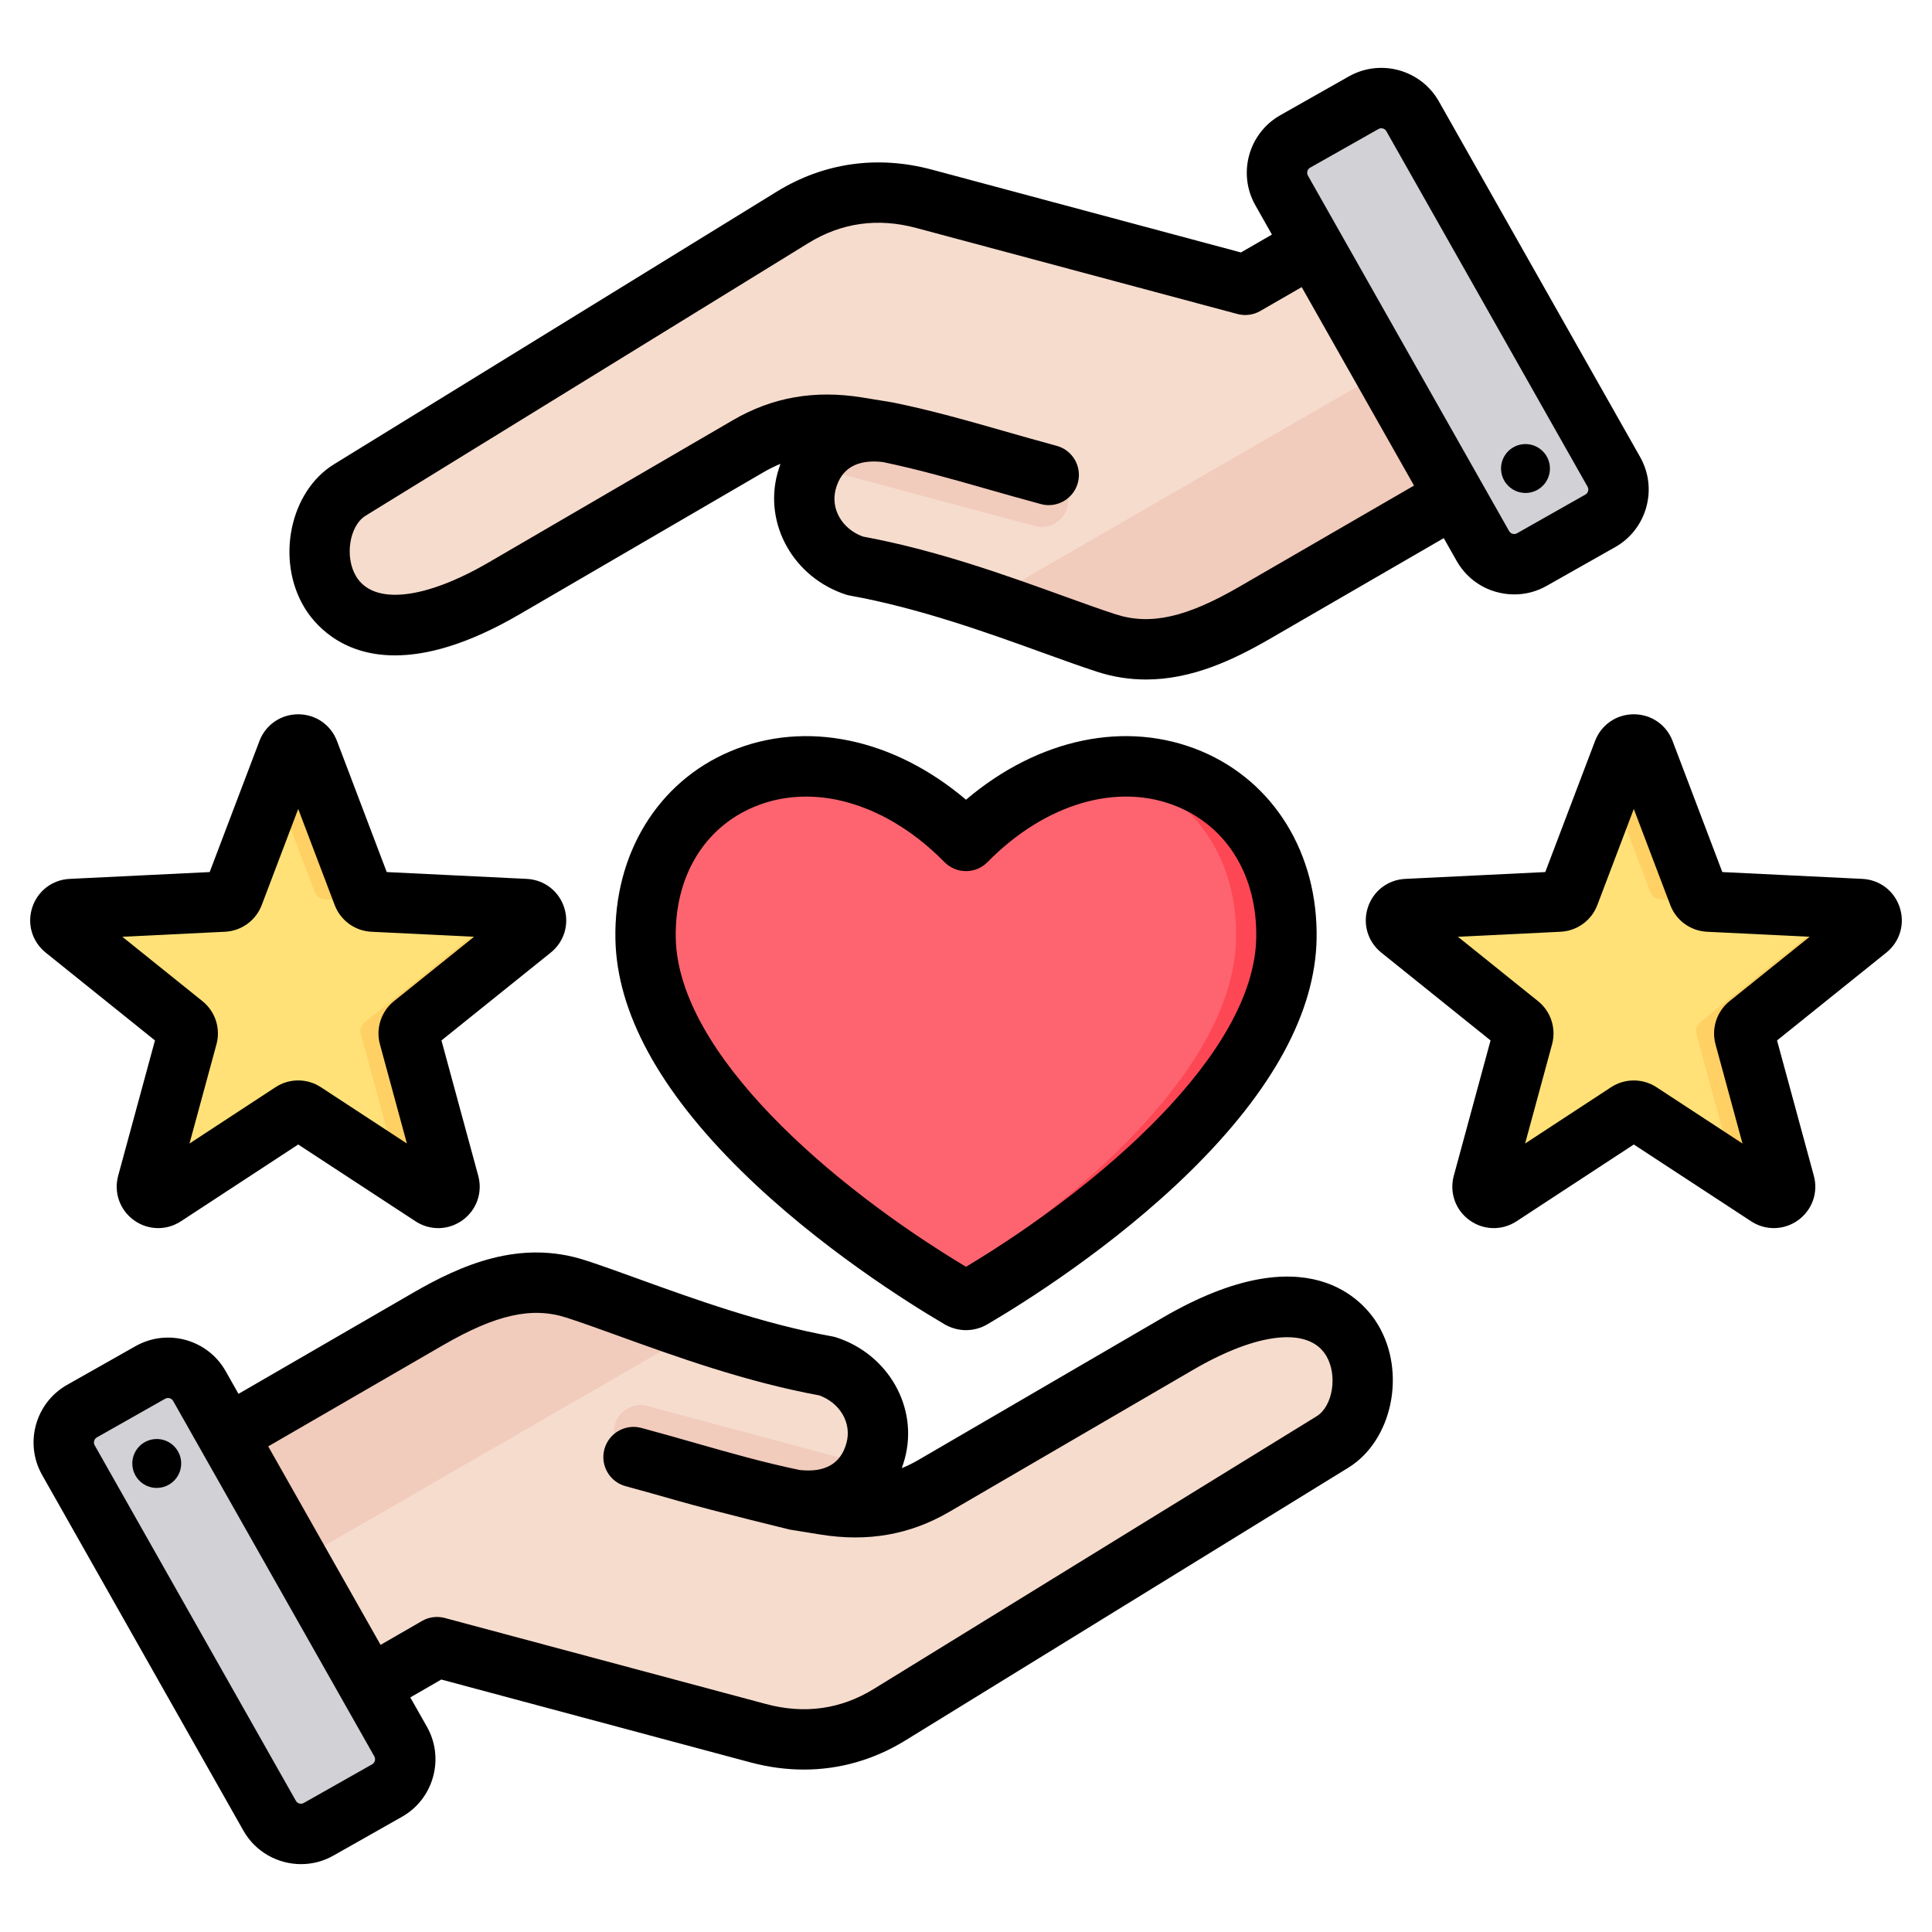
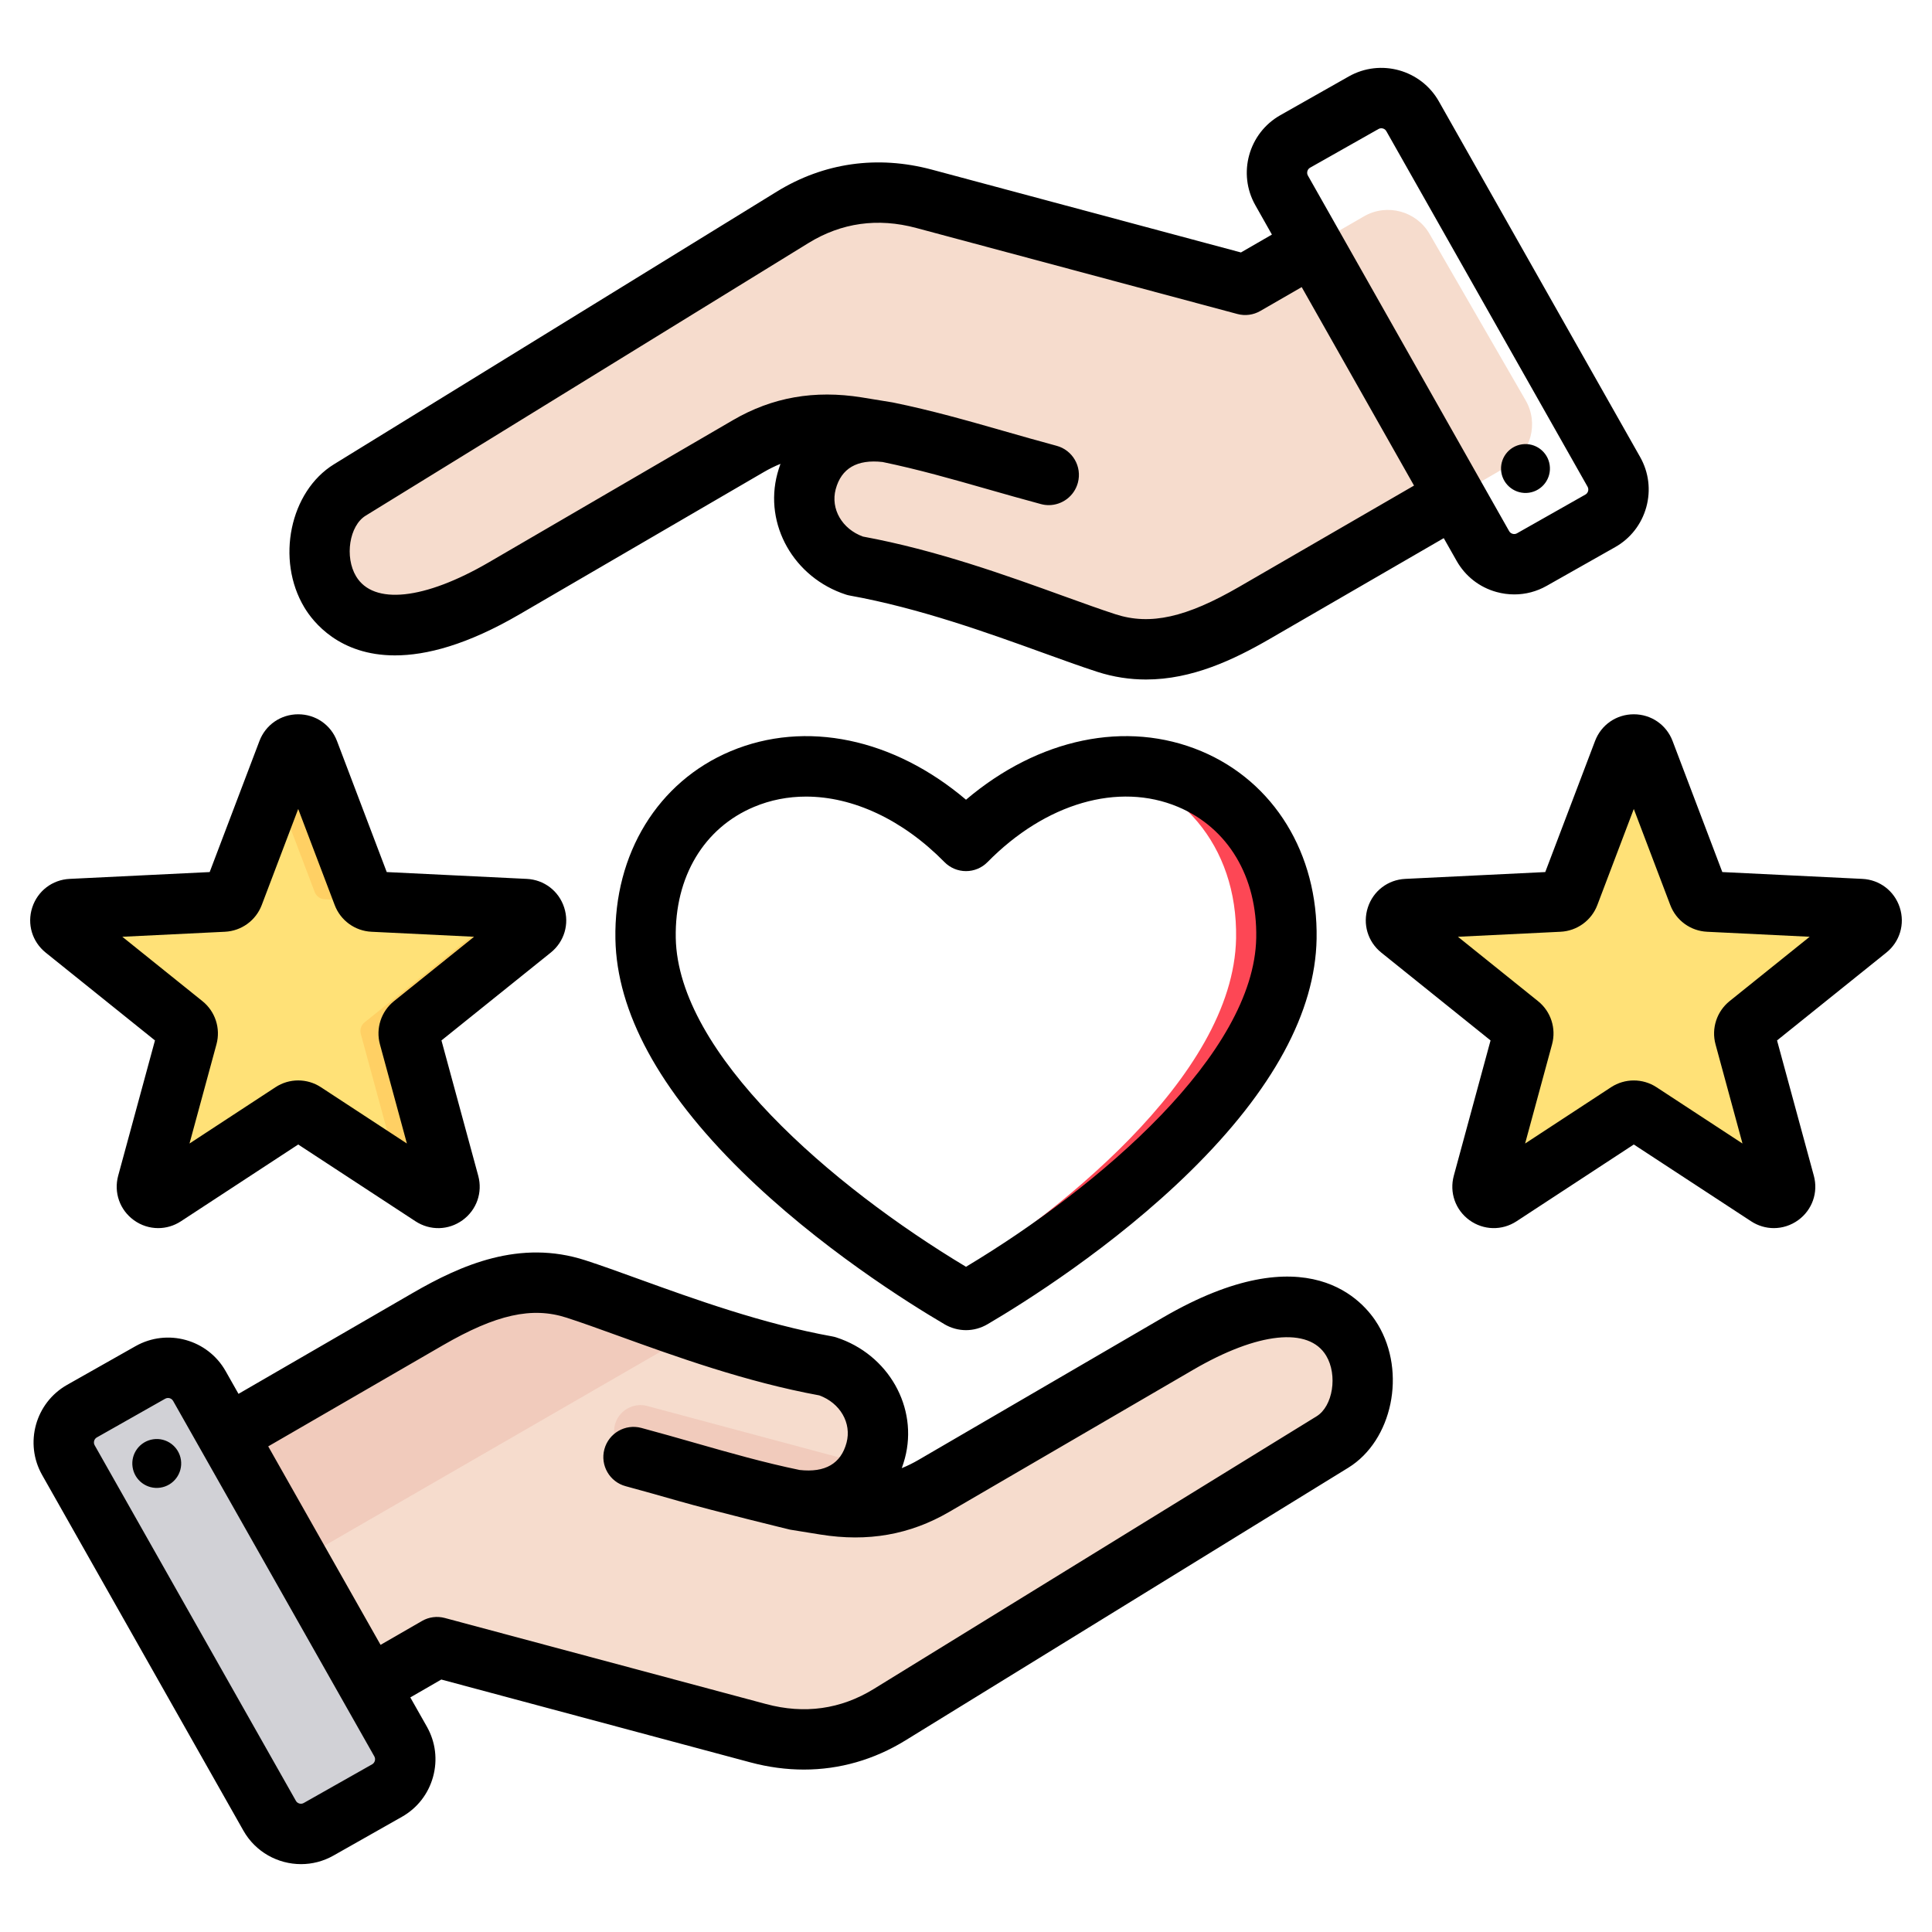
<svg xmlns="http://www.w3.org/2000/svg" id="Layer_1" enable-background="new 0 0 512 512" height="512" viewBox="0 0 512 512" width="512">
  <g clip-rule="evenodd" fill-rule="evenodd">
    <g>
      <g>
        <path d="m46.122 388.539 67.243-38.958c12.62-7.312 25.452-12.496 39.324-7.996 15.465 5.015 40.719 15.784 66.474 20.43 9.56 3.099 15.519 12.671 12.919 22.377-2.601 9.707-10.803 14.712-22.377 12.922l9.003 1.441c10.316 1.65 19.791.238 28.821-5.02l64.651-37.656c50.255-29.269 57.637 15.759 40.928 26.047l-117.326 72.244c-10.791 6.643-22.598 8.193-34.839 4.912l-85.1-22.803-31.516 18.196c-6.059 3.498-13.855 1.41-17.353-4.65l-25.485-44.141c-3.496-6.055-1.416-13.841 4.633-17.345z" fill="#f6dccd" />
        <path d="m230.548 388.418c-3.594 7.023-10.998 10.418-20.843 8.895-13.94-3.686-27.864-7.465-41.792-11.197-3.731-.999-5.945-4.834-4.945-8.565.999-3.73 4.835-5.944 8.565-4.945z" fill="#f1cbbc" />
        <path d="m46.122 388.539 67.244-38.958c12.62-7.312 25.452-12.496 39.324-7.996 8.274 2.683 19.351 7.013 31.806 11.171l-130.26 75.206-12.747-22.078c-3.496-6.055-1.416-13.841 4.633-17.345z" fill="#f1cbbc" />
        <path d="m52.826 367.32 53.33 94.229c2.579 4.556.96 10.394-3.596 12.973l-18.139 10.266c-4.556 2.579-10.394.961-12.972-3.596l-53.33-94.229c-2.578-4.556-.96-10.394 3.596-12.973l18.14-10.266c4.555-2.578 10.393-.96 12.971 3.596z" fill="#d1d1d6" />
        <path d="m80.875 432.062 9.439 16.678 9.334 16.492c2.573 4.547.967 10.37-3.568 12.956l6.48-3.667c4.556-2.579 6.174-8.416 3.596-12.973l-9.366-16.548-18.806-33.228-18.827-33.266-6.331-11.187c-2.233-3.947-6.913-5.688-11.087-4.407l10.962 19.368 18.806 33.229 9.366 16.548z" fill="#b1b1b5" />
      </g>
      <g>
        <path d="m435.768 199.208 14.351 37.797c.431 1.136 1.435 1.866 2.649 1.925l40.382 1.968c2.746.134 3.87 3.593 1.727 5.316l-31.513 25.328c-.947.761-1.331 1.942-1.012 3.114l10.607 39.013c.721 2.654-2.221 4.791-4.522 3.286l-33.827-22.143c-1.017-.666-2.258-.666-3.275 0l-33.826 22.143c-2.301 1.506-5.243-.632-4.522-3.285l10.607-39.014c.319-1.173-.065-2.353-1.012-3.114l-31.513-25.328c-2.143-1.723-1.019-5.182 1.727-5.316l40.382-1.968c1.214-.059 2.218-.789 2.65-1.925l14.35-37.797c.97-2.556 4.62-2.556 5.59 0z" fill="#ffe177" />
-         <path d="m480.385 240.276 12.764.622c2.746.134 3.87 3.594 1.727 5.316l-31.512 25.329c-.947.761-1.331 1.941-1.012 3.114l10.607 39.014c.721 2.653-2.221 4.791-4.522 3.285l-8.754-5.731-10.112-37.192c-.319-1.173.065-2.353 1.012-3.114l31.512-25.329c2.14-1.718 1.024-5.167-1.71-5.314zm-44.617-41.069 14.351 37.798c.428 1.127 1.42 1.854 2.621 1.923l-12.752-.621c-1.214-.059-2.218-.789-2.65-1.925l-10.637-28.016 3.477-9.159c.97-2.555 4.62-2.555 5.59 0zm-1.158 95.605c-1.017-.665-2.258-.665-3.275 0l-33.826 22.143c-2.301 1.506-5.244-.632-4.522-3.285l.908-3.339 30.574-20.015c1.017-.666 2.258-.665 3.275 0z" fill="#ffd064" />
      </g>
      <g>
-         <path d="m254.312 344.015c-29.057-17.069-82.515-56.243-83.228-95.332-.794-43.517 48.119-63.253 84.915-25.837 36.791-37.411 85.702-17.688 84.915 25.829-.706 39.092-54.169 78.269-83.227 95.339-1.07.63-2.305.63-3.375.001z" fill="#fe646f" />
        <path d="m254.312 344.015c-1.591-.934-3.258-1.939-4.982-3.002 29.774-18.361 77.578-55.386 78.245-92.338.451-24.948-15.434-42.071-36.003-45.094 26.595-3.762 49.888 14.956 49.343 45.094-.706 39.092-54.169 78.269-83.228 95.339-1.07.63-2.305.63-3.375.001z" fill="#fd4755" />
      </g>
      <g>
        <path d="m81.821 199.208 14.351 37.797c.431 1.136 1.436 1.866 2.649 1.925l40.382 1.968c2.746.134 3.87 3.593 1.727 5.316l-31.513 25.328c-.947.761-1.33 1.942-1.012 3.114l10.607 39.013c.721 2.654-2.221 4.791-4.522 3.286l-33.827-22.143c-1.017-.666-2.258-.666-3.274 0l-33.826 22.143c-2.301 1.506-5.244-.632-4.522-3.285l10.607-39.014c.319-1.173-.065-2.353-1.012-3.114l-31.513-25.328c-2.143-1.723-1.019-5.182 1.727-5.316l40.382-1.968c1.214-.059 2.218-.789 2.65-1.925l14.35-37.797c.97-2.556 4.619-2.556 5.589 0z" fill="#ffe177" />
        <path d="m126.439 240.276 12.764.622c2.746.134 3.87 3.594 1.727 5.316l-31.512 25.329c-.947.761-1.331 1.941-1.012 3.114l10.607 39.014c.721 2.653-2.221 4.791-4.522 3.285l-8.754-5.731-10.111-37.192c-.319-1.173.065-2.353 1.012-3.114l31.512-25.329c2.139-1.718 1.023-5.167-1.711-5.314zm-44.618-41.069 14.351 37.798c.428 1.127 1.42 1.854 2.621 1.923l-12.752-.621c-1.214-.059-2.218-.789-2.65-1.925l-10.637-28.016 3.477-9.159c.971-2.555 4.62-2.555 5.59 0zm-1.157 95.605c-1.017-.665-2.258-.665-3.275 0l-33.826 22.143c-2.301 1.506-5.244-.632-4.522-3.285l.908-3.339 30.574-20.015c1.017-.666 2.258-.665 3.275 0z" fill="#ffd064" />
      </g>
      <g>
        <path d="m399.686 123.461-67.243 38.958c-12.62 7.312-25.452 12.496-39.324 7.996-15.465-5.015-40.719-15.784-66.474-20.43-9.56-3.099-15.519-12.672-12.919-22.377 2.601-9.707 10.803-14.712 22.377-12.922l-9.003-1.441c-10.316-1.65-19.791-.238-28.821 5.02l-64.651 37.656c-50.255 29.269-57.637-15.759-40.928-26.047l117.326-72.244c10.791-6.643 22.598-8.193 34.839-4.912l85.1 22.803 31.516-18.196c6.059-3.498 13.855-1.41 17.353 4.65l25.485 44.141c3.496 6.055 1.416 13.841-4.633 17.345z" fill="#f6dccd" />
-         <path d="m215.26 123.582c3.593-7.023 10.998-10.418 20.843-8.895 13.94 3.686 27.864 7.465 41.792 11.198 3.731.999 5.944 4.834 4.945 8.565-1 3.73-4.835 5.945-8.565 4.945z" fill="#f1cbbc" />
-         <path d="m399.686 123.461-67.244 38.958c-12.62 7.312-25.452 12.496-39.324 7.996-8.274-2.683-19.351-7.013-31.806-11.171l130.26-75.206 12.747 22.078c3.496 6.055 1.416 13.841-4.633 17.345z" fill="#f1cbbc" />
-         <path d="m392.982 144.68-53.33-94.229c-2.579-4.556-.96-10.394 3.596-12.972l18.139-10.266c4.556-2.579 10.394-.961 12.973 3.595l53.33 94.23c2.578 4.556.96 10.394-3.596 12.973l-18.14 10.266c-4.556 2.577-10.394.959-12.972-3.597z" fill="#d1d1d6" />
        <path d="m364.933 79.938-9.439-16.678-9.334-16.493c-2.573-4.547-.967-10.37 3.568-12.956l-6.48 3.667c-4.556 2.579-6.174 8.416-3.596 12.972l9.366 16.548 18.806 33.228 18.827 33.266 6.331 11.187c2.233 3.947 6.913 5.688 11.087 4.407l-10.962-19.368-18.806-33.228-9.366-16.548z" fill="#b1b1b5" />
      </g>
    </g>
    <path d="m59.617 246.925c4.368-.21 8.19-2.99 9.743-7.07l9.668-25.47 9.668 25.46c1.549 4.091 5.375 6.871 9.738 7.081l27.201 1.329-21.228 17.061c-3.408 2.739-4.867 7.229-3.719 11.449l7.145 26.281-22.786-14.92c-1.831-1.201-3.925-1.8-6.025-1.8-2.09 0-4.185.599-6.015 1.8l-22.786 14.92 7.145-26.29c1.149-4.211-.315-8.71-3.718-11.44l-21.228-17.061zm-47.506 5.529 28.957 23.271-9.748 35.849c-1.205 4.449.419 9.07 4.147 11.781 1.939 1.41 4.194 2.109 6.458 2.109 2.085 0 4.17-.599 6.02-1.809l31.084-20.35 31.084 20.35c3.85 2.521 8.75 2.41 12.478-.299 3.723-2.71 5.352-7.331 4.142-11.781l-9.743-35.849 28.957-23.271c3.591-2.88 4.989-7.579 3.563-11.959-1.421-4.382-5.314-7.36-9.913-7.581l-37.109-1.809-13.184-34.732c-1.633-4.298-5.662-7.079-10.275-7.079-4.608 0-8.642 2.781-10.275 7.079l-13.188 34.732-37.104 1.809c-4.599.221-8.491 3.199-9.918 7.581-1.423 4.379-.025 9.069 3.567 11.958zm446.24 12.861c-3.398 2.739-4.862 7.229-3.719 11.449l7.145 26.281-22.786-14.92c-3.652-2.39-8.383-2.39-12.04 0l-22.781 14.92 7.14-26.281c1.149-4.22-.31-8.718-3.718-11.449l-21.223-17.061 27.192-1.329c4.368-.21 8.199-2.99 9.748-7.07l9.663-25.47 9.668 25.46c1.549 4.091 5.38 6.871 9.743 7.081l27.197 1.329zm45.106-24.82c-1.426-4.382-5.319-7.36-9.917-7.581l-37.109-1.809-13.179-34.732c-1.628-4.298-5.672-7.079-10.27-7.079-.009 0 0 0-.009 0-4.613 0-8.642 2.781-10.27 7.079l-13.193 34.732-37.1 1.809c-4.599.221-8.501 3.199-9.918 7.581-1.421 4.379-.019 9.079 3.568 11.959l28.952 23.271-9.738 35.849c-1.21 4.449.419 9.07 4.137 11.781 3.733 2.699 8.632 2.82 12.483.299l31.08-20.35 31.089 20.35c1.85 1.21 3.94 1.809 6.02 1.809 2.259 0 4.519-.71 6.458-2.109 3.723-2.71 5.352-7.331 4.142-11.781l-9.748-35.849 28.957-23.271c3.589-2.879 4.987-7.578 3.565-11.958zm-247.454 95.219c-35.678-21.419-76.36-56.51-76.92-87.169-.292-16.16 7.46-29.14 20.738-34.709 4.373-1.84 9.023-2.731 13.787-2.731 12.398 0 25.577 6.06 36.69 17.361 1.502 1.53 3.558 2.39 5.705 2.39 2.142 0 4.198-.86 5.7-2.39 15.382-15.641 34.727-21.251 50.477-14.641 13.273 5.58 21.031 18.561 20.738 34.709-.556 30.67-41.242 65.76-76.915 87.18zm62.366-136.639c-19.887-8.351-43.219-3.391-62.366 12.859-19.148-16.25-42.48-21.21-62.376-12.859-19.251 8.09-30.952 27.16-30.538 49.76.353 19.35 11.579 40.04 33.372 61.48 20.475 20.149 44.447 35.108 53.8 40.598.005 0 .005 0 .005.011 1.793 1.05 3.766 1.579 5.733 1.579 1.972 0 3.944-.529 5.743-1.59 9.357-5.49 33.325-20.449 53.799-40.598 21.802-21.452 33.019-42.142 33.372-61.491.408-22.6-11.293-41.659-30.544-49.749zm79.489-73.97c-.518-3.541 1.93-6.83 5.469-7.351 3.544-.52 6.834 1.931 7.352 5.47.523 3.541-1.93 6.831-5.469 7.35-3.539.51-6.829-1.939-7.352-5.469zm-300.962 11.559 117.342-72.251c8.75-5.389 18.366-6.739 28.576-3.999l85.105 22.799c2.052.552 4.241.261 6.072-.8l10.972-6.328 29.766 52.599-46.269 26.791c-14.12 8.178-23.638 10.3-32.849 7.308-3.893-1.259-8.407-2.899-13.636-4.778-15.067-5.452-33.781-12.221-53.291-15.811-5.526-2.01-8.614-7.321-7.216-12.541 1.487-5.549 5.672-7.98 12.426-7.218 9.39 1.94 18.361 4.499 27.851 7.209 4.551 1.3 9.258 2.64 14.102 3.94.696.189 1.388.28 2.076.28 3.53 0 6.769-2.359 7.724-5.939 1.144-4.26-1.389-8.651-5.658-9.79-4.721-1.271-9.362-2.591-13.852-3.88-9.908-2.831-19.27-5.501-29.39-7.571-.052-.009-.264-.05-.32-.059l-8.044-1.311c-12.563-2.009-23.723-.038-34.116 6.011l-64.659 37.661c-17.142 9.989-30.651 11.419-35.245 3.74-3.083-5.151-1.779-13.412 2.533-16.062zm250.283-92.22c-.72.41-.979 1.361-.579 2.071l53.338 94.24c.249.449.64.629.923.71.278.079.711.12 1.148-.13l18.14-10.271c.72-.399.979-1.349.579-2.07l-53.338-94.239c-.273-.491-.8-.77-1.342-.77-.25 0-.499.07-.729.201zm-242.498 129.241c8.317 0 19.124-2.8 32.981-10.87l64.659-37.66c1.487-.87 2.989-1.611 4.514-2.23-.311.841-.579 1.701-.819 2.59-3.62 13.5 4.368 27.58 18.178 32.061.344.108.692.199 1.05.259 18.395 3.321 36.633 9.91 51.295 15.211 5.135 1.859 9.988 3.609 14.135 4.959 4.471 1.45 8.816 2.07 13.038 2.07 12.172 0 23.191-5.208 32.769-10.75l46.127-26.71 3.413 6.02c2.302 4.071 6.048 7.002 10.567 8.25 1.562.43 3.144.641 4.726.641 2.975 0 5.917-.761 8.576-2.271l18.14-10.259c4.071-2.3 6.99-6.06 8.251-10.581 1.247-4.51.668-9.239-1.629-13.299l-53.333-94.242c-4.759-8.407-15.467-11.377-23.878-6.618l-18.141 10.27c-8.411 4.759-11.381 15.469-6.618 23.869l4.387 7.77-8.209 4.74-81.904-21.951c-14.422-3.859-28.632-1.85-41.105 5.83l-117.343 72.251c-11.692 7.2-15.443 25.27-7.87 37.911 2.335 3.908 9.278 12.748 24.043 12.739zm-56.732 213.209c.513 3.541-1.934 6.831-5.474 7.351s-6.83-1.931-7.343-5.47c-.522-3.541 1.93-6.831 5.469-7.351 3.54-.52 6.83 1.93 7.348 5.47zm300.962-11.56-117.338 72.251c-8.755 5.389-18.371 6.739-28.576 3.999l-85.11-22.799c-2.052-.552-4.236-.27-6.072.8l-10.962 6.32-29.771-52.599 46.264-26.782c14.13-8.178 23.647-10.3 32.854-7.308 3.893 1.259 8.407 2.89 13.631 4.778 15.072 5.452 33.786 12.221 53.296 15.801 5.521 2.019 8.609 7.329 7.211 12.55-1.487 5.549-5.667 7.968-12.426 7.218-9.39-1.94-18.361-4.499-27.851-7.209-4.551-1.3-9.254-2.64-14.102-3.94-4.265-1.14-8.651 1.39-9.795 5.661-1.144 4.258 1.388 8.649 5.658 9.788 4.716 1.271 9.357 2.591 13.843 3.871 9.912 2.83 29.663 7.631 29.714 7.64l8.049 1.299c12.563 2.021 23.723.05 34.111-5.999l64.658-37.661c17.143-9.989 30.651-11.419 35.255-3.739 3.079 5.15 1.781 13.4-2.541 16.06zm-250.278 92.22c.715-.41.979-1.361.574-2.079l-53.338-94.231c-.273-.489-.8-.769-1.337-.769-.254 0-.504.059-.734.189l-18.14 10.271c-.72.399-.979 1.35-.574 2.07l53.334 94.239c.405.721 1.356.98 2.071.57zm209.517-118.37-64.658 37.66c-1.487.87-2.989 1.611-4.514 2.231.306-.84.579-1.701.819-2.591 3.615-13.499-4.368-27.58-18.183-32.06-.339-.108-.692-.198-1.045-.259-18.394-3.32-36.638-9.91-51.295-15.211-5.14-1.859-9.988-3.618-14.14-4.959-17.396-5.641-32.915 1.219-45.802 8.681l-46.128 26.71-3.412-6.031c-4.754-8.399-15.462-11.37-23.873-6.61l-18.14 10.259c-8.406 4.76-11.377 15.47-6.618 23.88l53.334 94.241c3.22 5.691 9.164 8.89 15.279 8.89 2.918 0 5.879-.73 8.599-2.271l18.14-10.269c4.062-2.3 6.99-6.051 8.242-10.57s.673-9.241-1.624-13.31l-4.396-7.761 8.213-4.74 81.905 21.952c4.773 1.28 9.517 1.909 14.187 1.909 9.447 0 18.578-2.6 26.923-7.739l117.338-72.25c11.692-7.2 15.453-25.27 7.87-37.92-3.65-6.102-18.561-24.262-57.021-1.862z" />
  </g>
</svg>